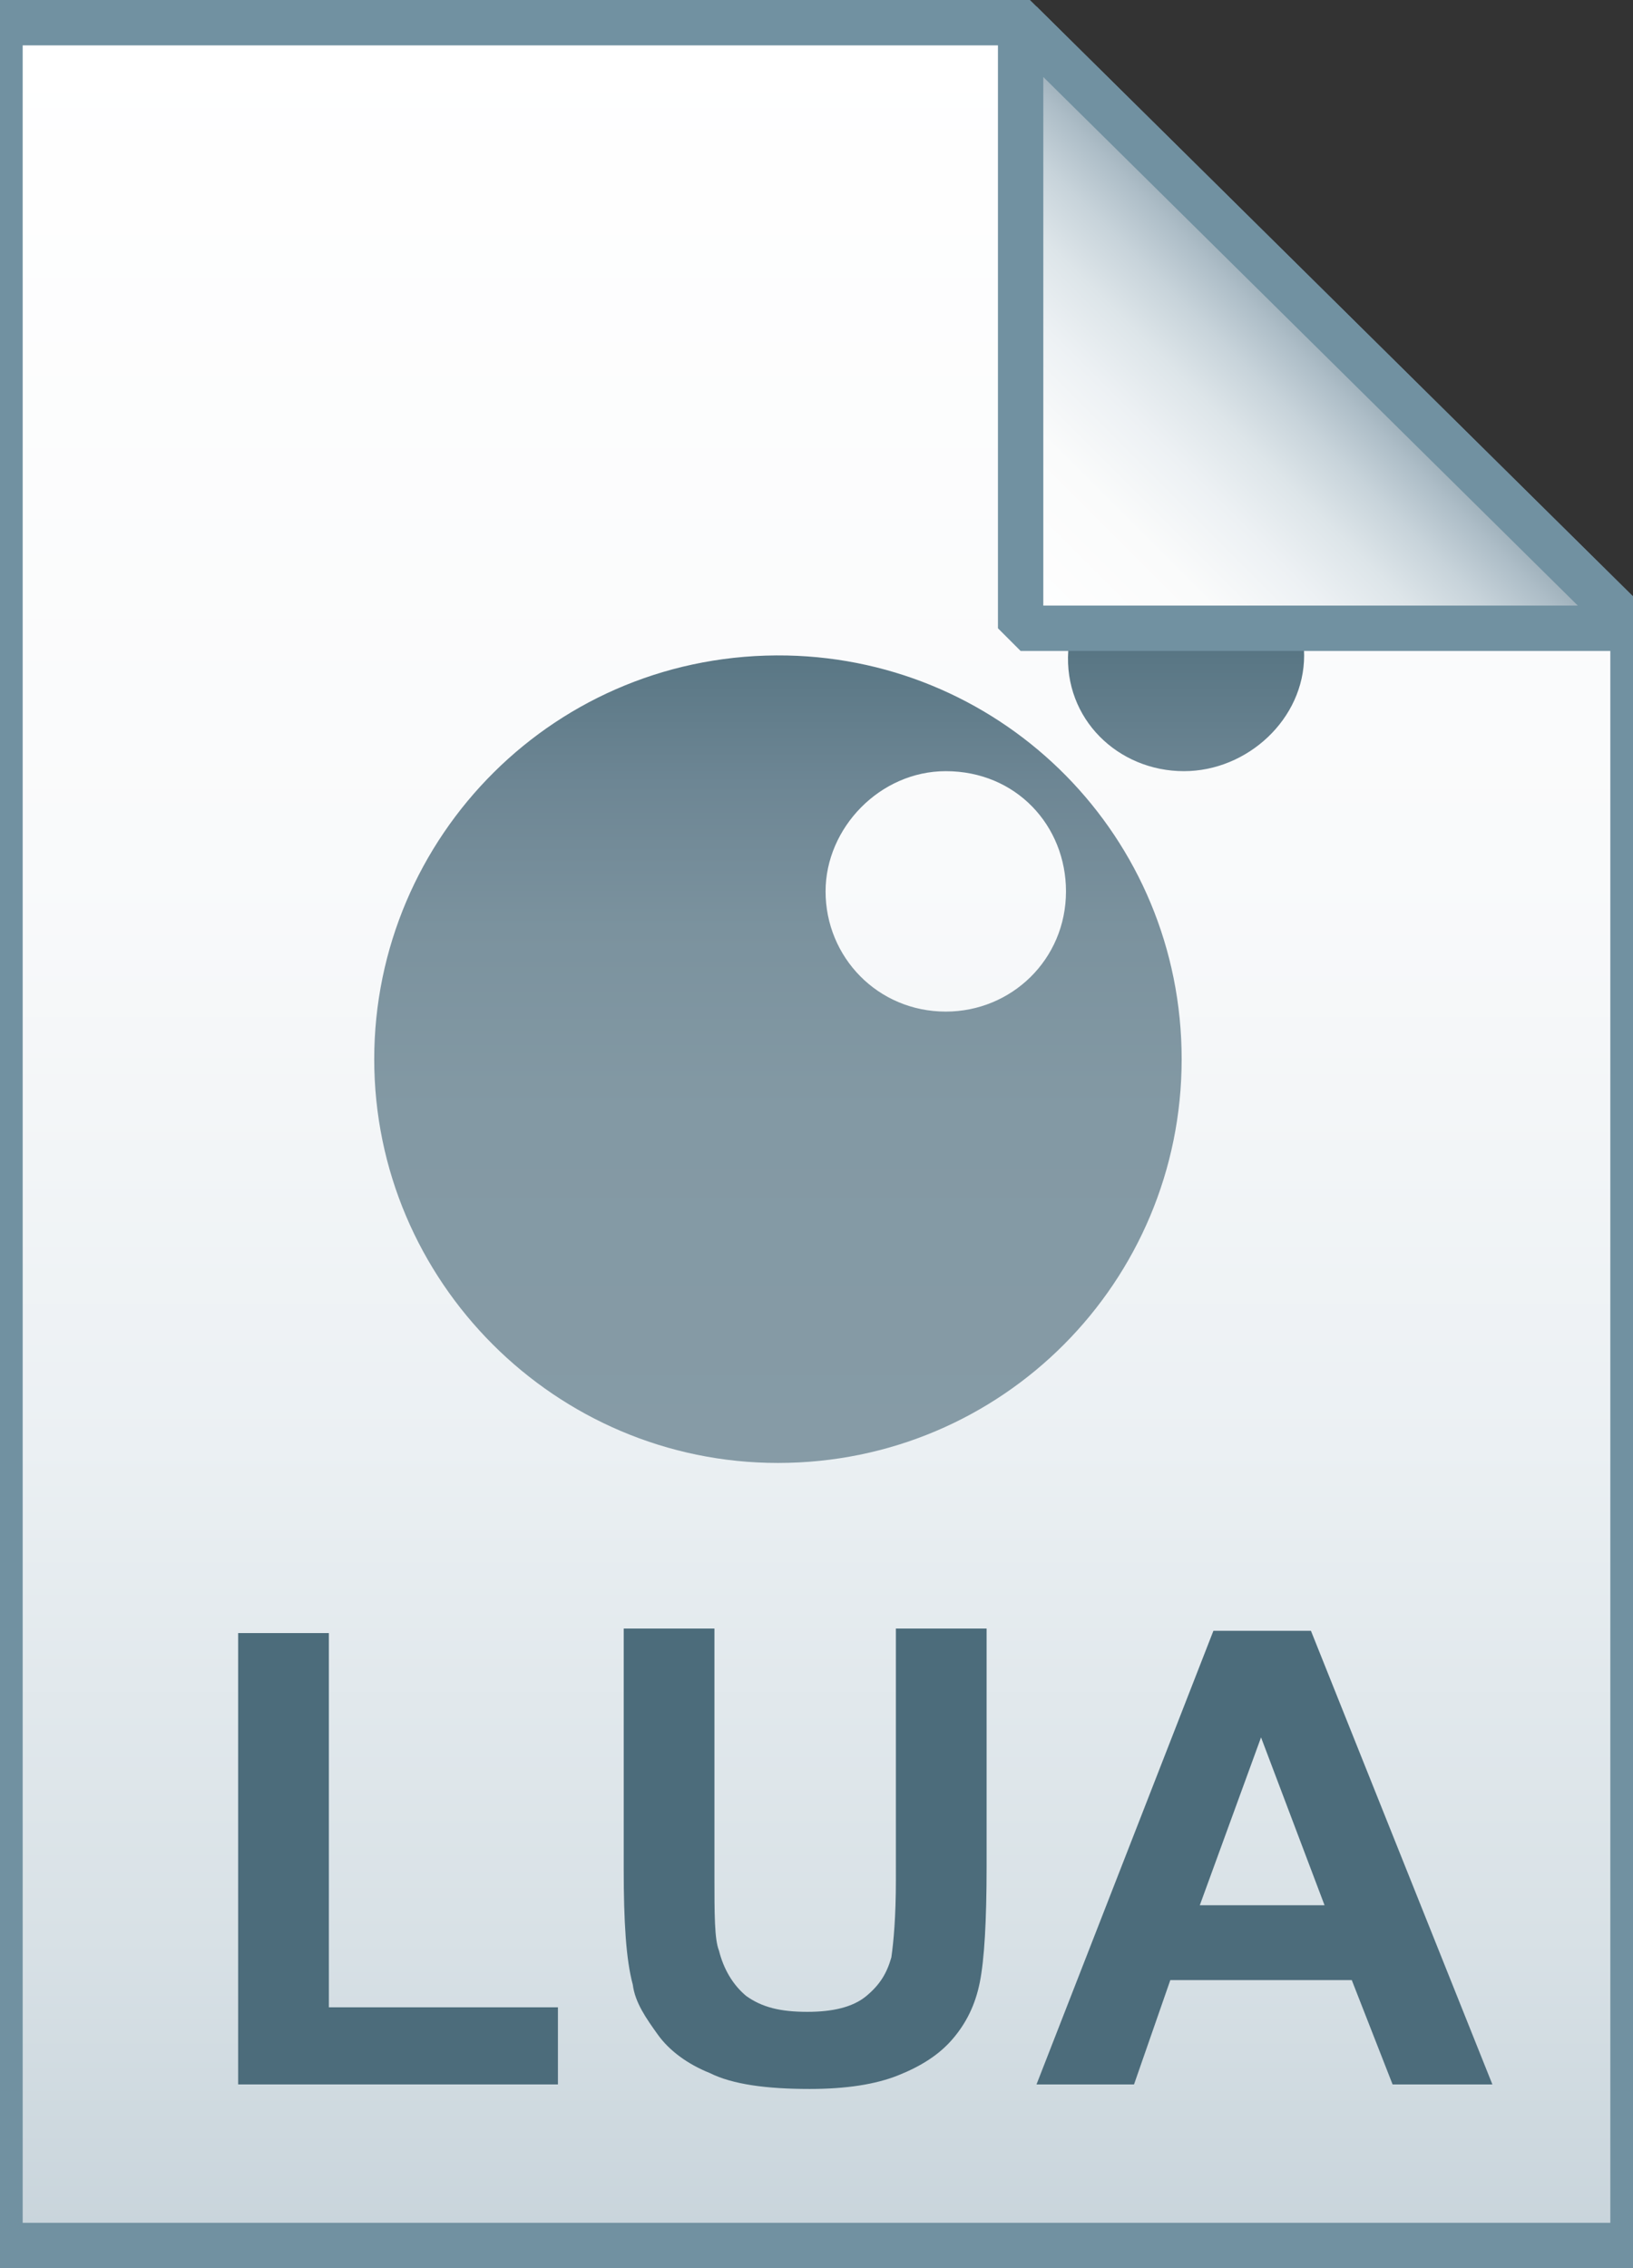
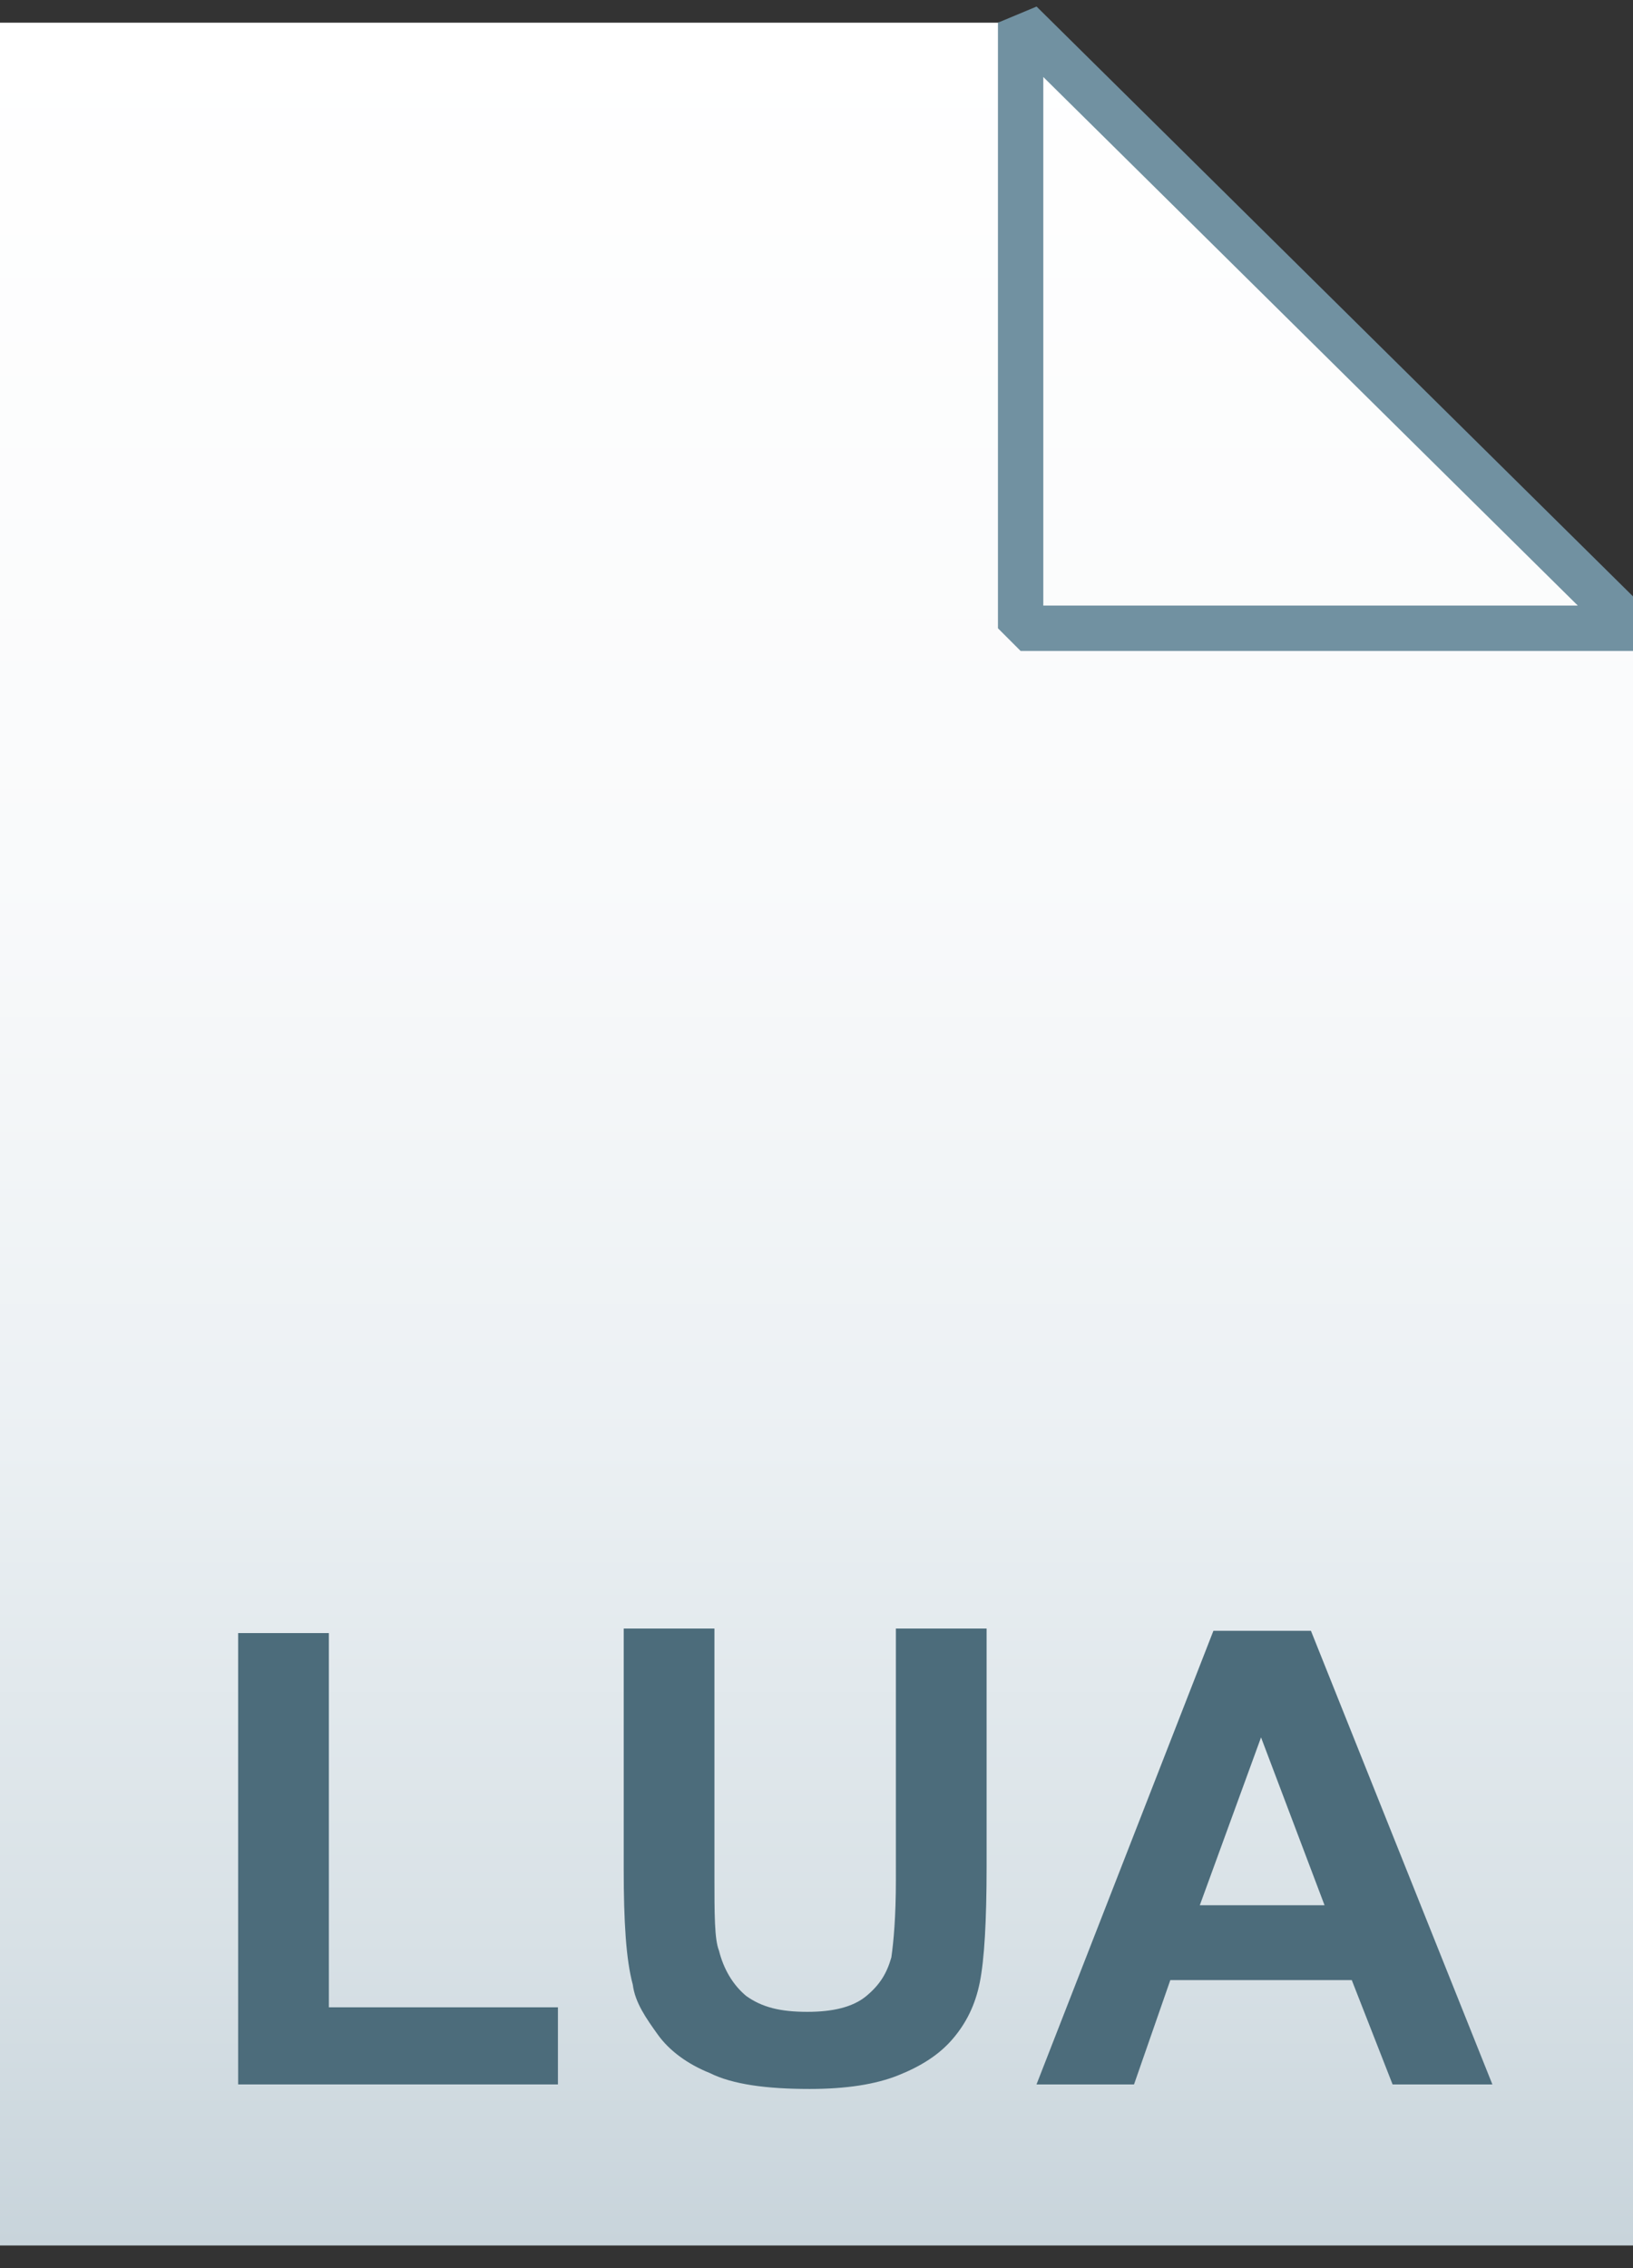
<svg xmlns="http://www.w3.org/2000/svg" version="1.1" id="Layer_1" x="0px" y="0px" viewBox="0 0 72 100" style="enable-background:new 0 0 72 100;" xml:space="preserve">
  <rect x="0" y="0" width="72" height="100" fill="#333333" stroke="none" />
  <style type="text/css">
	.st0{fill:url(#SVGID_1_);}
	.st1{fill-opacity:0;stroke:#7191A1;stroke-width:2;}
	.st2{fill:url(#SVGID_2_);}
	.st3{fill:url(#SVGID_3_);}
	.st4{fill-opacity:0;stroke:#7191A1;stroke-width:2;stroke-linejoin:bevel;}
	.st5{enable-background:new    ;}
	.st6{fill:#4C6C7B;}
</style>
  <g>
    <linearGradient id="SVGID_1_" gradientUnits="userSpaceOnUse" x1="36" y1="97" x2="36" y2="-1" gradientTransform="matrix(1 0 0 1 0 2)">
      <stop offset="0" style="stop-color:#C8D4DB" />
      <stop offset="0.139" style="stop-color:#D8E1E6" />
      <stop offset="0.359" style="stop-color:#EBF0F3" />
      <stop offset="0.617" style="stop-color:#F9FAFB" />
      <stop offset="1" style="stop-color:#FFFFFF" />
    </linearGradient>
    <path class="st0" d="M45,1l27,26.7V99H0V1H45z" />
-     <path class="st1" d="M45,1l27,26.7V99H0V1H45z" />
  </g>
  <linearGradient id="SVGID_2_" gradientUnits="userSpaceOnUse" x1="37" y1="64.5" x2="37" y2="23.5">
    <stop offset="0" style="stop-color:#869BA6" />
    <stop offset="0.379" style="stop-color:#8399A4" />
    <stop offset="0.576" style="stop-color:#7B929E" />
    <stop offset="0.731" style="stop-color:#6D8694" />
    <stop offset="0.863" style="stop-color:#5A7785" />
    <stop offset="0.981" style="stop-color:#426373" />
    <stop offset="0.99" style="stop-color:#416271" />
  </linearGradient>
-   <path class="st2" d="M34.3,64.5c-9.8,0-17.8-8-17.8-17.8s8-18,18.2-17.8c9.6,0.2,17.4,8,17.4,17.8S44.2,64.5,34.3,64.5z M41.7,34  c-2.9,0-5.3,2.5-5.3,5.3c0,2.9,2.3,5.3,5.3,5.3c2.9,0,5.3-2.3,5.3-5.3C47,36.4,44.8,34,41.7,34z M52.2,34c-2.9,0-5.3-2.3-5.1-5.3  c0-2.9,2.3-5.1,5.3-5.1c2.9,0,5.1,2.5,5.1,5.3S55,34,52.2,34z" />
  <g>
    <linearGradient id="SVGID_3_" gradientUnits="userSpaceOnUse" x1="45.037" y1="25.813" x2="58.537" y2="12.313" gradientTransform="matrix(1 0 0 1 0 2)">
      <stop offset="0" style="stop-color:#FFFFFF" />
      <stop offset="0.35" style="stop-color:#FAFBFB" />
      <stop offset="0.532" style="stop-color:#EDF1F4" />
      <stop offset="0.675" style="stop-color:#DDE5E9" />
      <stop offset="0.799" style="stop-color:#C7D3DA" />
      <stop offset="0.908" style="stop-color:#ADBDC7" />
      <stop offset="1" style="stop-color:#92A5B0" />
    </linearGradient>
-     <path class="st3" d="M45,1l27,26.7H45V1z" />
+     <path class="st3" d="M45,1H45V1z" />
    <path class="st4" d="M45,1l27,26.7H45V1z" />
  </g>
  <g class="st5">
    <path class="st6" d="M10.5,91.9V72h4v16.5h10.1v3.4H10.5z" />
    <path class="st6" d="M27.5,71.8h4v10.9c0,1.7,0,2.8,0.2,3.3c0.2,0.8,0.6,1.5,1.2,2c0.7,0.5,1.5,0.7,2.7,0.7c1.1,0,2-0.2,2.6-0.7   c0.6-0.5,0.9-1,1.1-1.7c0.1-0.7,0.2-1.8,0.2-3.4V71.8h4v10.5c0,2.4-0.1,4.1-0.3,5.1s-0.6,1.8-1.2,2.5s-1.4,1.2-2.4,1.6   s-2.3,0.6-3.9,0.6c-1.9,0-3.4-0.2-4.4-0.7c-1-0.4-1.8-1-2.3-1.7s-1-1.4-1.1-2.2c-0.3-1.1-0.4-2.8-0.4-5.1V71.8z" />
    <path class="st6" d="M65.8,91.9h-4.4l-1.8-4.6h-8L50,91.9h-4.3l7.8-20h4.3L65.8,91.9z M58.4,84l-2.8-7.4L52.9,84H58.4z" />
  </g>
</svg>